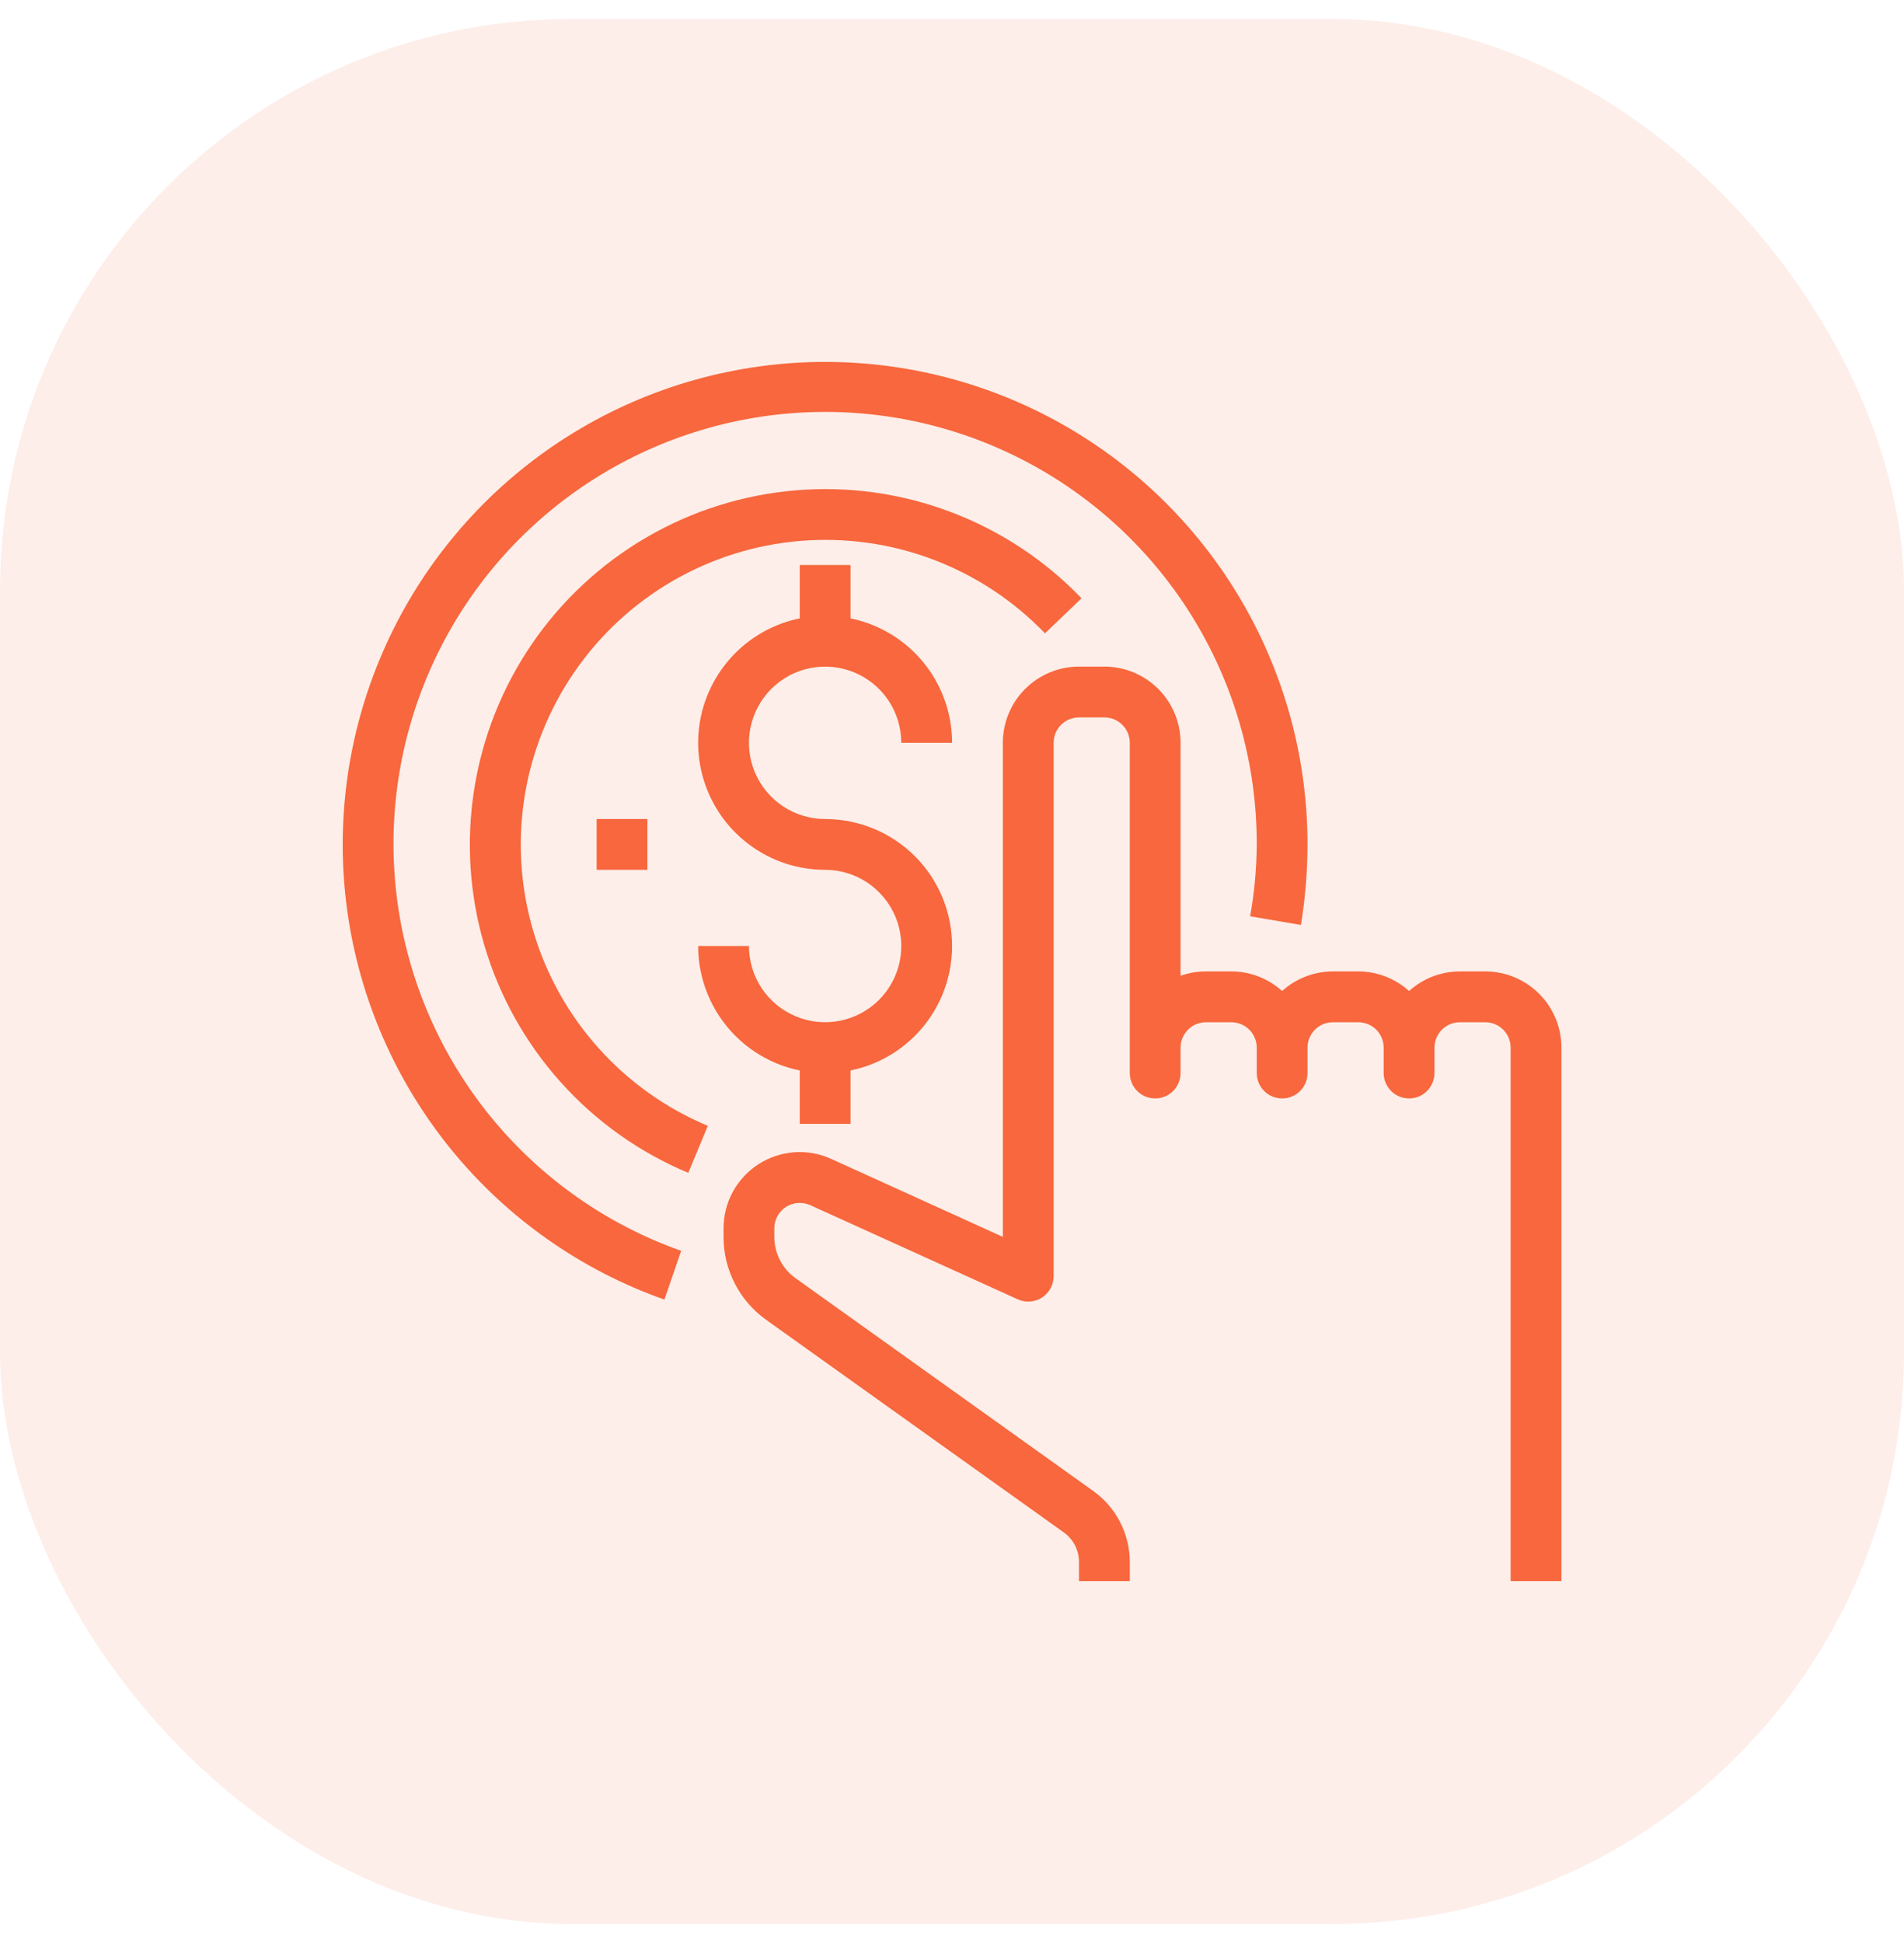
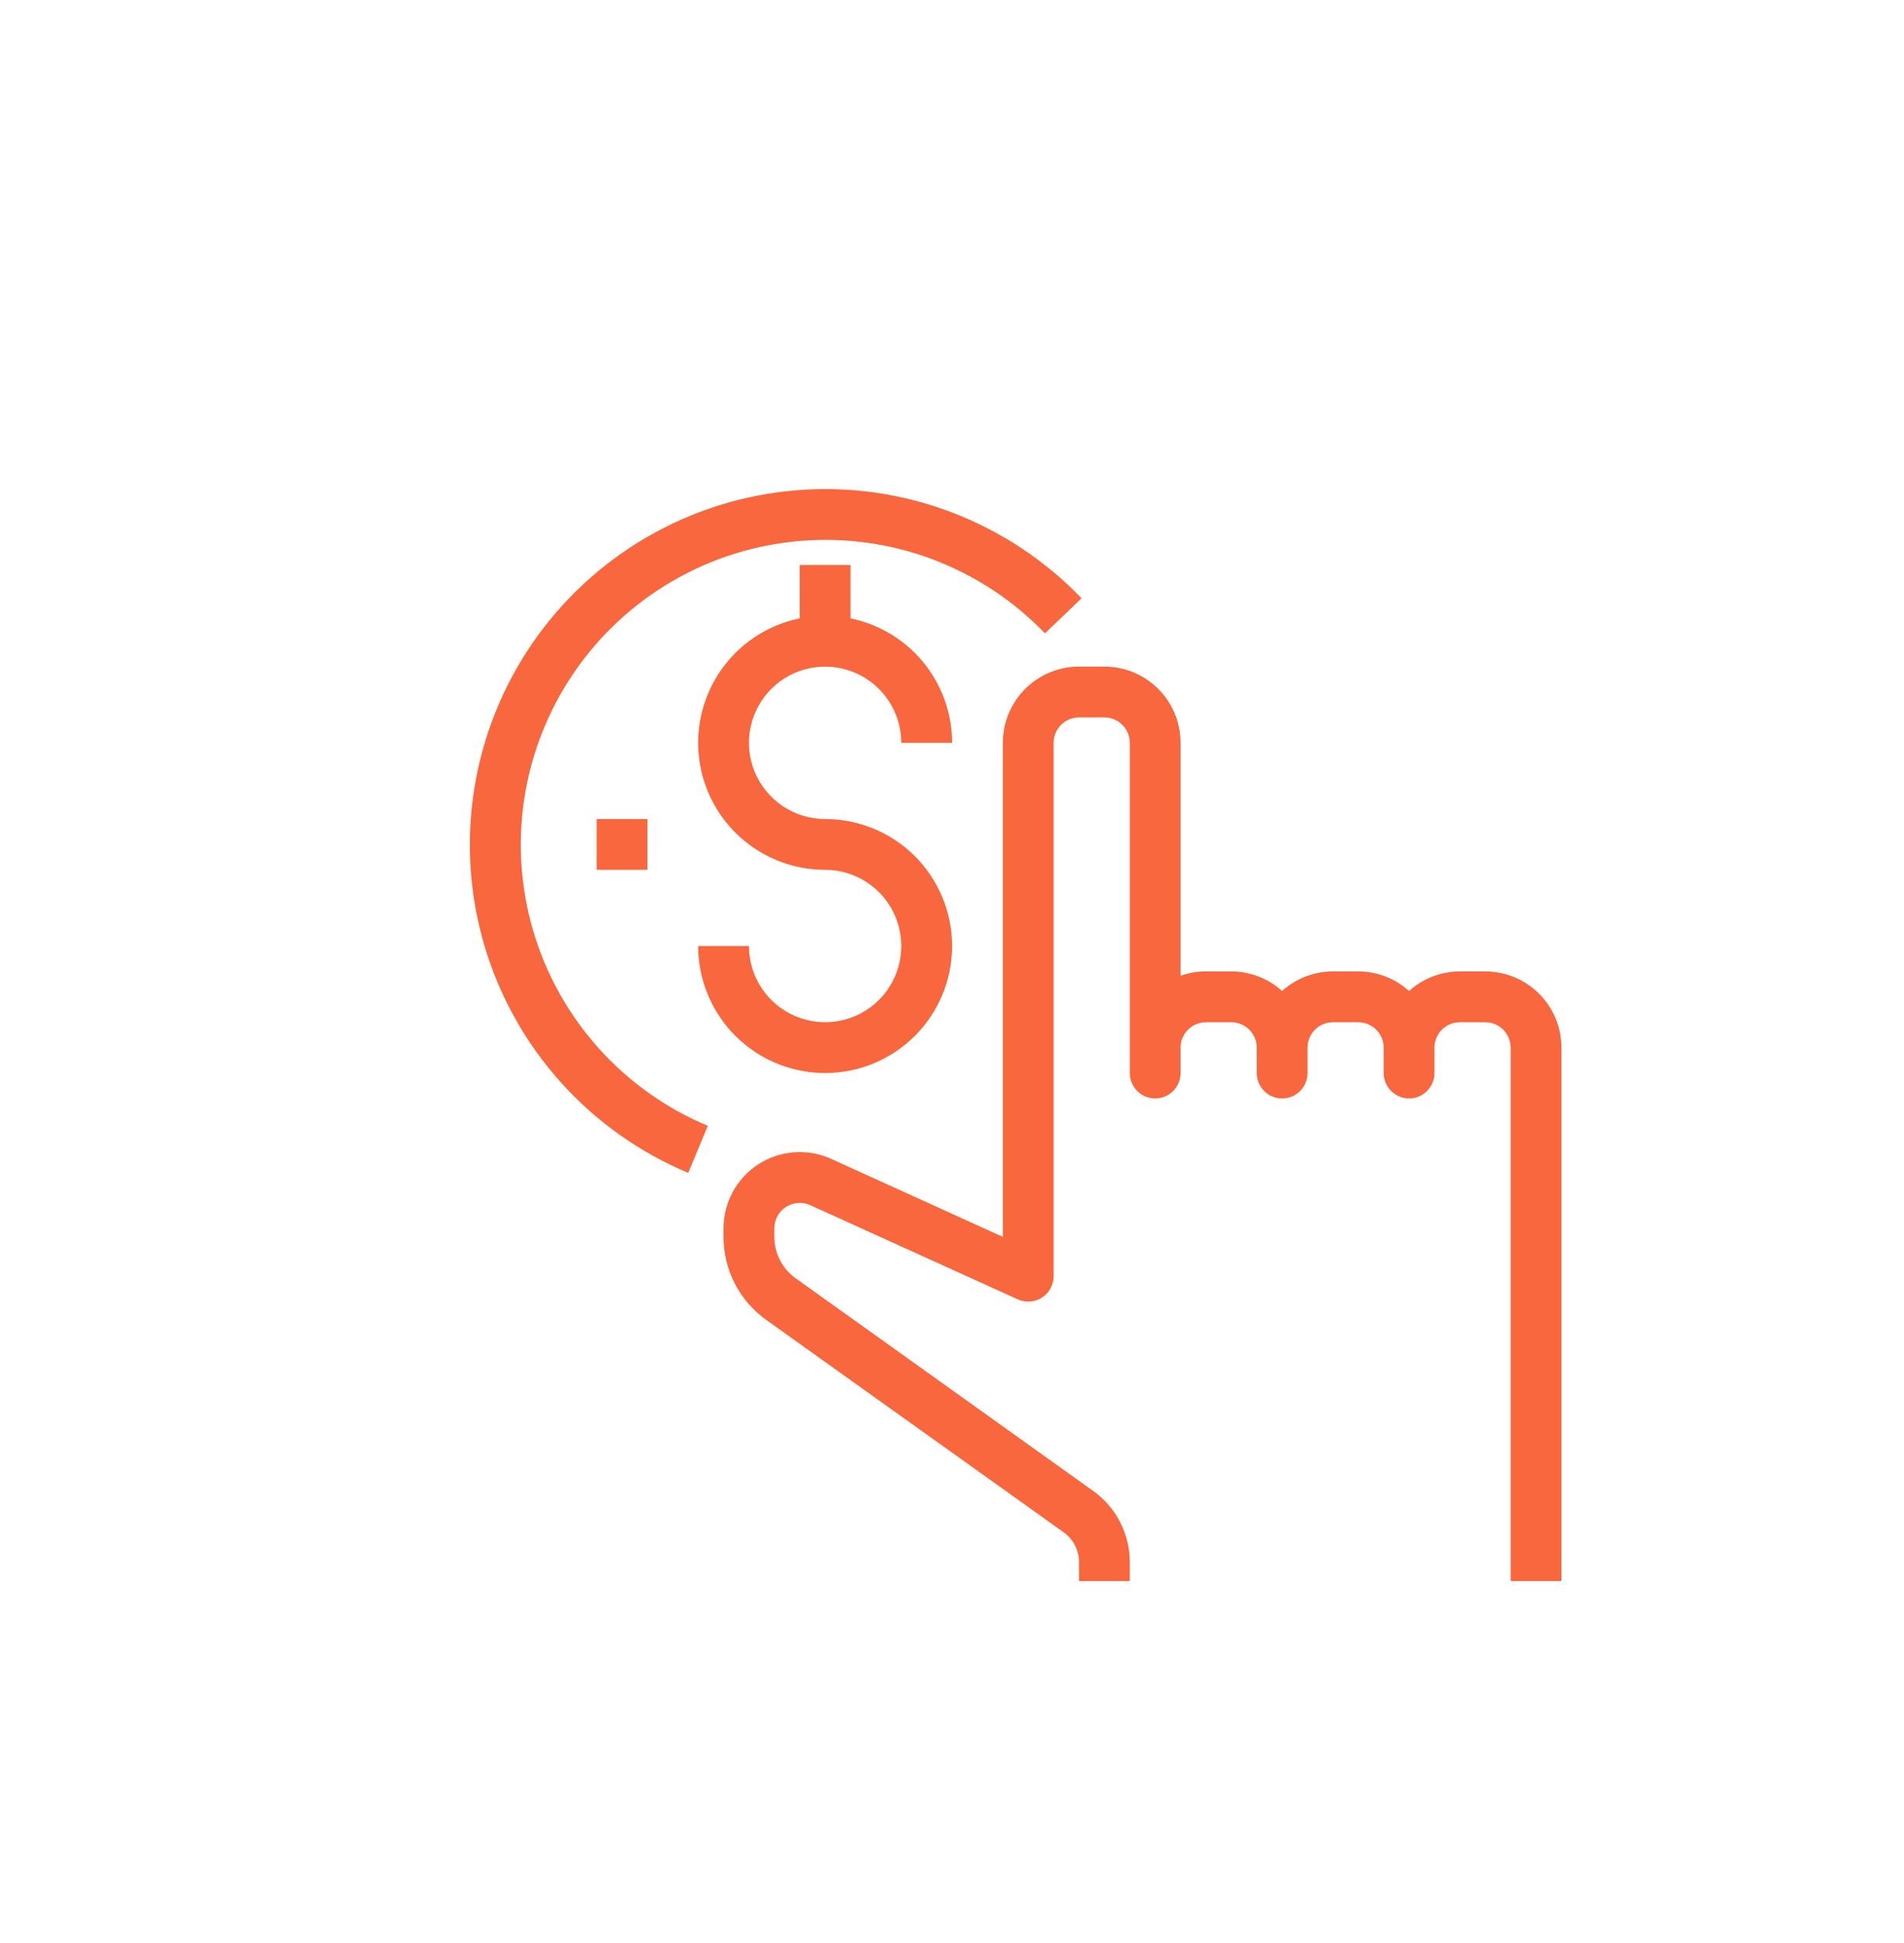
<svg xmlns="http://www.w3.org/2000/svg" width="50" height="51" viewBox="0 0 50 51" fill="none">
-   <rect y="0.5" width="50" height="50" rx="15" fill="#E65525" fill-opacity="0.1" />
  <path d="M41.004 41.5H39.67V27.498C39.67 27.322 39.6 27.152 39.475 27.027C39.35 26.902 39.18 26.832 39.003 26.832H38.337C38.16 26.832 37.99 26.902 37.865 27.027C37.74 27.152 37.67 27.322 37.67 27.498V28.165C37.67 28.342 37.599 28.512 37.474 28.637C37.349 28.762 37.18 28.832 37.003 28.832C36.826 28.832 36.657 28.762 36.532 28.637C36.407 28.512 36.336 28.342 36.336 28.165V27.498C36.336 27.322 36.266 27.152 36.141 27.027C36.016 26.902 35.846 26.832 35.669 26.832H35.003C34.826 26.832 34.656 26.902 34.531 27.027C34.406 27.152 34.336 27.322 34.336 27.498V28.165C34.336 28.342 34.266 28.512 34.141 28.637C34.016 28.762 33.846 28.832 33.669 28.832C33.492 28.832 33.323 28.762 33.198 28.637C33.073 28.512 33.003 28.342 33.003 28.165V27.498C33.003 27.322 32.932 27.152 32.807 27.027C32.682 26.902 32.513 26.832 32.336 26.832H31.669C31.492 26.832 31.323 26.902 31.198 27.027C31.073 27.152 31.002 27.322 31.002 27.498V28.165C31.002 28.342 30.932 28.512 30.807 28.637C30.682 28.762 30.512 28.832 30.336 28.832C30.159 28.832 29.989 28.762 29.864 28.637C29.739 28.512 29.669 28.342 29.669 28.165V19.497C29.669 19.321 29.599 19.151 29.474 19.026C29.349 18.901 29.179 18.831 29.002 18.831H28.335C28.159 18.831 27.989 18.901 27.864 19.026C27.739 19.151 27.669 19.321 27.669 19.497V33.499C27.668 33.611 27.64 33.72 27.587 33.818C27.533 33.916 27.456 33.999 27.362 34.059C27.269 34.119 27.162 34.155 27.051 34.163C26.941 34.171 26.83 34.151 26.729 34.106L21.275 31.632C21.173 31.587 21.063 31.567 20.952 31.575C20.841 31.584 20.735 31.619 20.641 31.679C20.547 31.739 20.47 31.822 20.416 31.92C20.363 32.018 20.335 32.127 20.334 32.239V32.472C20.335 32.684 20.387 32.892 20.484 33.08C20.581 33.268 20.722 33.43 20.895 33.553L28.715 39.14C29.01 39.352 29.251 39.632 29.416 39.955C29.582 40.278 29.669 40.637 29.669 41V41.5H28.335V41C28.335 40.849 28.299 40.701 28.231 40.566C28.163 40.432 28.064 40.316 27.942 40.227L20.114 34.639C19.77 34.392 19.489 34.067 19.296 33.69C19.102 33.313 19.001 32.896 19.001 32.472V32.239C19.001 31.904 19.085 31.575 19.245 31.282C19.406 30.988 19.637 30.739 19.918 30.558C20.2 30.377 20.522 30.27 20.855 30.245C21.189 30.221 21.523 30.28 21.828 30.419L26.335 32.466V19.497C26.335 18.967 26.546 18.458 26.921 18.083C27.296 17.708 27.805 17.497 28.335 17.497H29.002C29.533 17.497 30.041 17.708 30.416 18.083C30.792 18.458 31.002 18.967 31.002 19.497V25.612C31.216 25.536 31.442 25.498 31.669 25.498H32.336C32.828 25.499 33.303 25.682 33.669 26.012C34.035 25.682 34.51 25.499 35.003 25.498H35.669C36.162 25.499 36.637 25.682 37.003 26.012C37.369 25.682 37.844 25.499 38.337 25.498H39.003C39.534 25.498 40.042 25.709 40.418 26.084C40.793 26.459 41.004 26.968 41.004 27.498V41.5Z" fill="#F8673D" />
-   <path d="M17.448 34.112C15.258 33.339 13.323 31.978 11.854 30.179C10.386 28.38 9.44 26.212 9.12 23.911C8.801 21.611 9.12 19.267 10.043 17.136C10.965 15.004 12.456 13.168 14.352 11.826C16.248 10.485 18.476 9.691 20.793 9.53C23.11 9.37 25.426 9.849 27.489 10.916C29.552 11.983 31.281 13.597 32.489 15.581C33.697 17.564 34.336 19.842 34.336 22.165C34.335 22.872 34.277 23.579 34.163 24.278L32.829 24.051C32.941 23.428 32.999 22.797 33.003 22.165C33.006 20.086 32.438 18.046 31.36 16.269C30.282 14.492 28.736 13.045 26.891 12.087C25.046 11.129 22.974 10.697 20.9 10.838C18.826 10.979 16.831 11.688 15.132 12.886C13.434 14.085 12.098 15.727 11.271 17.634C10.443 19.541 10.156 21.639 10.44 23.698C10.725 25.757 11.57 27.698 12.883 29.309C14.197 30.92 15.928 32.139 17.888 32.832L17.448 34.112Z" fill="#F8673D" />
  <path d="M18.074 30.785C16.795 30.251 15.65 29.438 14.724 28.405C13.798 27.373 13.114 26.148 12.721 24.818C12.328 23.488 12.236 22.087 12.453 20.717C12.669 19.347 13.188 18.043 13.971 16.898C14.755 15.754 15.783 14.799 16.982 14.102C18.181 13.405 19.52 12.984 20.903 12.87C22.285 12.755 23.675 12.95 24.972 13.441C26.269 13.931 27.441 14.704 28.402 15.704L27.442 16.624C26.618 15.768 25.614 15.106 24.502 14.686C23.39 14.266 22.199 14.1 21.015 14.198C19.831 14.296 18.683 14.657 17.656 15.254C16.629 15.851 15.747 16.67 15.076 17.65C14.404 18.631 13.96 19.748 13.774 20.922C13.588 22.096 13.667 23.296 14.003 24.436C14.339 25.576 14.925 26.626 15.718 27.511C16.511 28.396 17.492 29.093 18.588 29.552L18.074 30.785Z" fill="#F8673D" />
  <path d="M21.668 28.165C20.784 28.165 19.936 27.814 19.311 27.189C18.686 26.564 18.334 25.716 18.334 24.831H19.668C19.668 25.227 19.785 25.614 20.005 25.943C20.225 26.272 20.537 26.528 20.903 26.679C21.268 26.831 21.67 26.87 22.058 26.793C22.446 26.716 22.803 26.526 23.083 26.246C23.362 25.966 23.553 25.61 23.63 25.222C23.707 24.834 23.668 24.431 23.516 24.066C23.365 23.701 23.108 23.388 22.779 23.168C22.451 22.949 22.064 22.831 21.668 22.831C21.009 22.831 20.364 22.636 19.816 22.269C19.268 21.903 18.841 21.382 18.588 20.773C18.336 20.164 18.27 19.494 18.398 18.847C18.527 18.201 18.845 17.607 19.311 17.14C19.777 16.674 20.371 16.357 21.018 16.228C21.665 16.099 22.335 16.165 22.944 16.418C23.553 16.67 24.074 17.097 24.44 17.645C24.806 18.194 25.002 18.838 25.002 19.497H23.668C23.668 19.102 23.551 18.715 23.331 18.386C23.111 18.057 22.799 17.801 22.434 17.65C22.068 17.498 21.666 17.459 21.278 17.536C20.89 17.613 20.534 17.803 20.254 18.083C19.974 18.363 19.784 18.719 19.706 19.107C19.629 19.495 19.669 19.898 19.82 20.263C19.972 20.628 20.228 20.941 20.557 21.161C20.886 21.38 21.273 21.498 21.668 21.498C22.552 21.498 23.4 21.849 24.026 22.474C24.651 23.099 25.002 23.947 25.002 24.831C25.002 25.716 24.651 26.564 24.026 27.189C23.4 27.814 22.552 28.165 21.668 28.165Z" fill="#F8673D" />
-   <path d="M22.335 27.498H21.002V29.499H22.335V27.498Z" fill="#F8673D" />
  <path d="M22.335 14.83H21.002V16.831H22.335V14.83Z" fill="#F8673D" />
-   <path d="M17.001 21.498H15.668V22.831H17.001V21.498Z" fill="#F8673D" />
+   <path d="M17.001 21.498H15.668V22.831H17.001Z" fill="#F8673D" />
</svg>